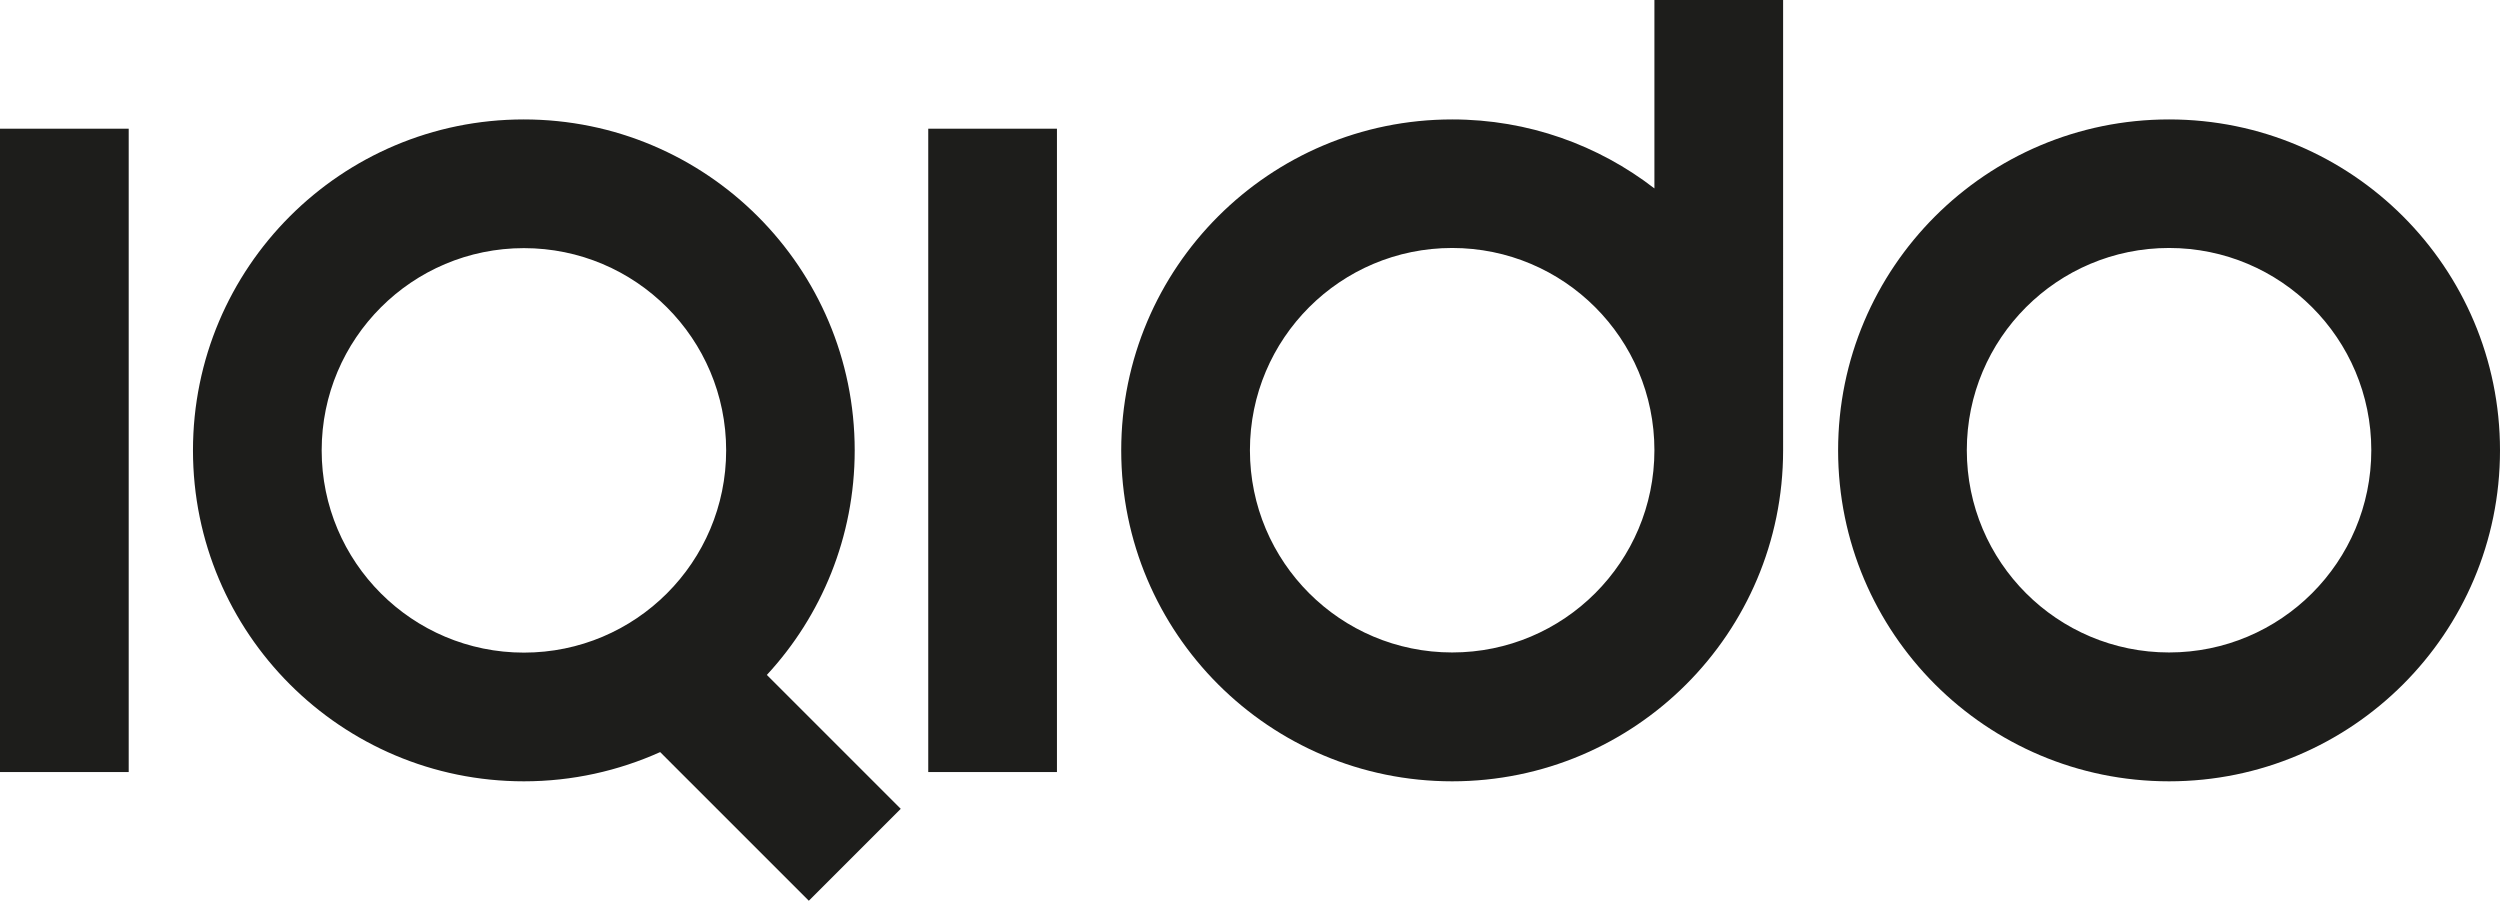
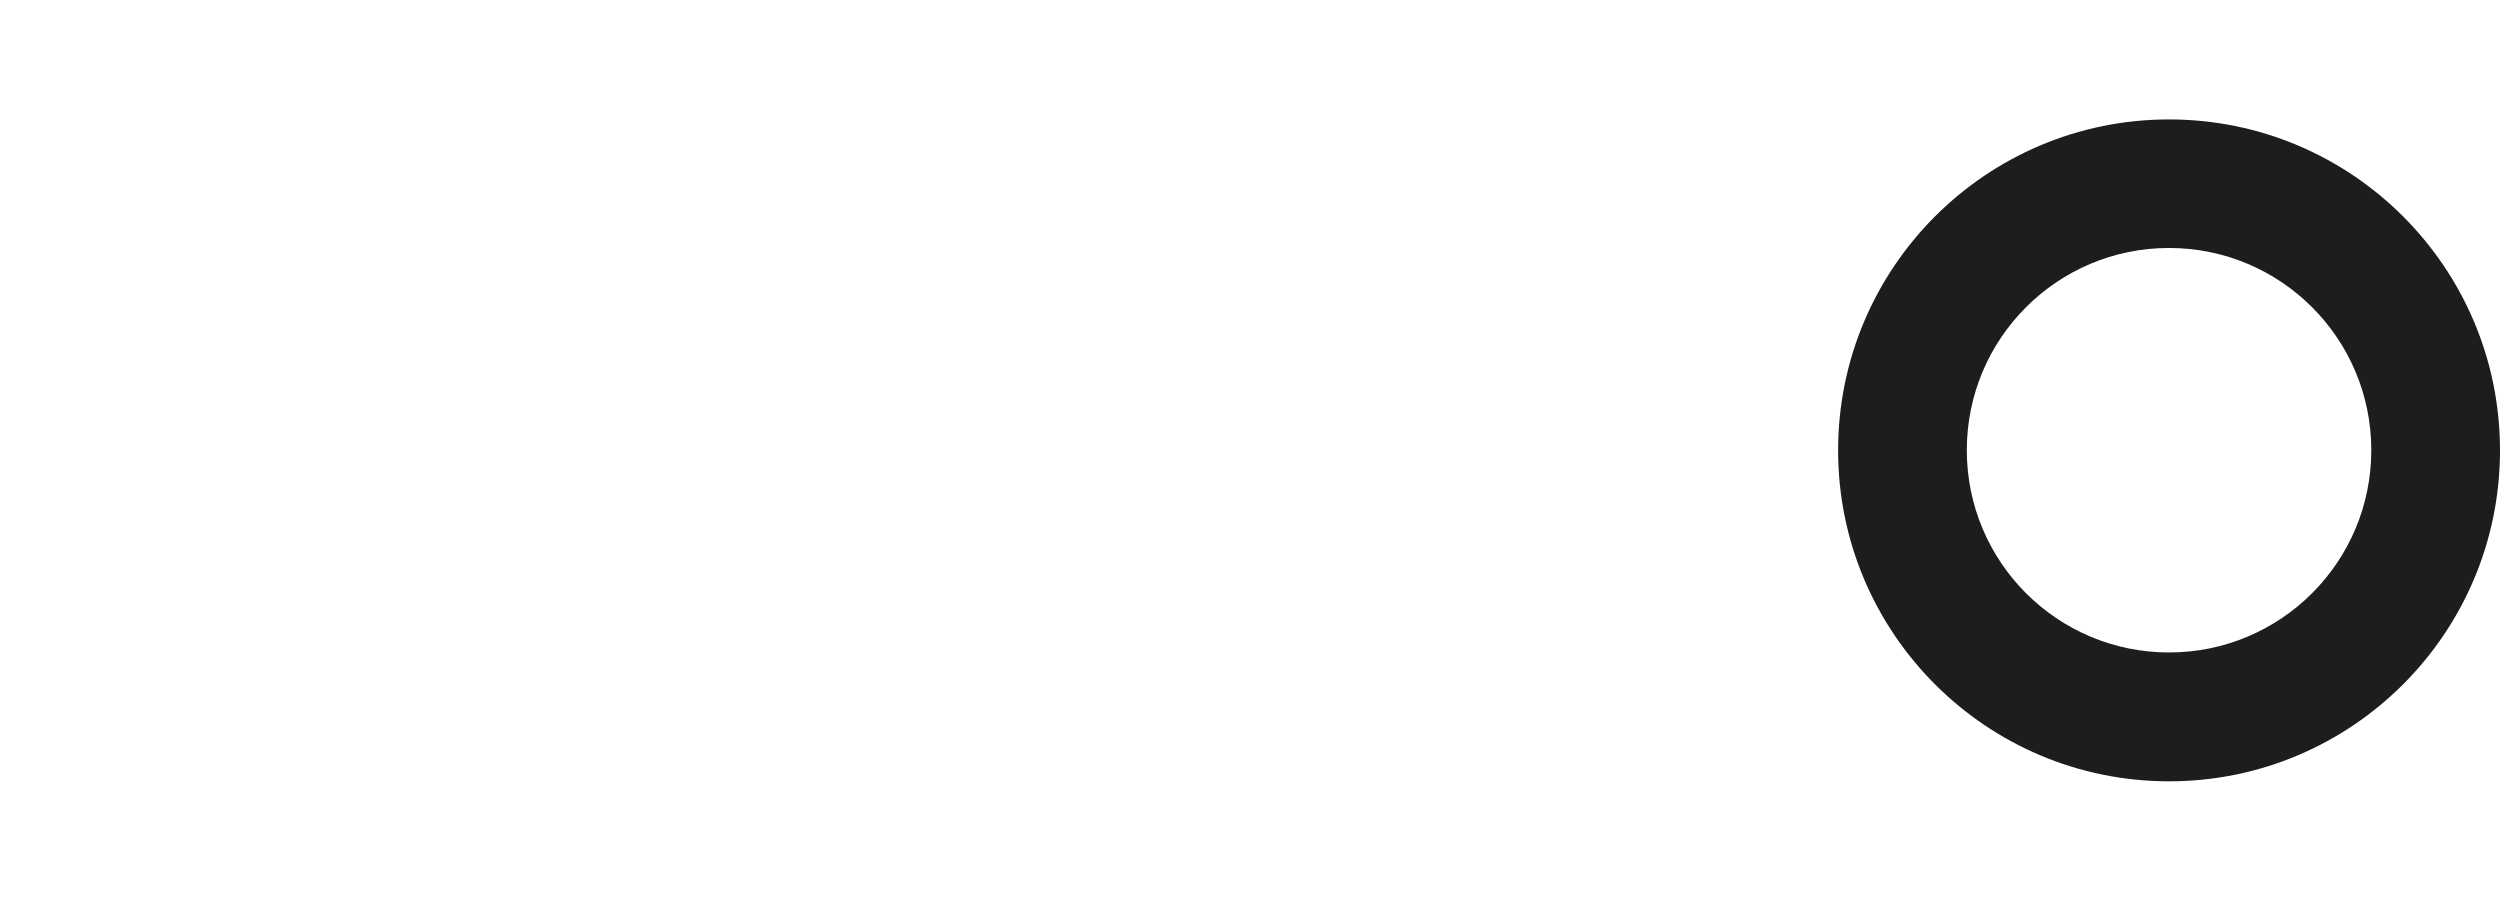
<svg xmlns="http://www.w3.org/2000/svg" id="Layer_2" data-name="Layer 2" viewBox="0 0 159.09 57.32">
  <defs>
    <style> .cls-1 { fill: #1d1d1b; stroke-width: 0px; } </style>
  </defs>
  <g id="Layer_1-2" data-name="Layer 1">
    <g>
-       <rect class="cls-1" y="8.19" width="8.19" height="40.94" />
-       <rect class="cls-1" x="59.07" y="8.19" width="8.19" height="40.94" />
-       <path class="cls-1" d="m54.39,28.66c0-11.63-9.43-21.06-21.06-21.06S12.28,17.03,12.28,28.66s9.43,21.06,21.06,21.06c3.09,0,6.02-.67,8.67-1.86l9.46,9.46,5.85-5.85-8.52-8.52c3.47-3.75,5.59-8.78,5.59-14.29Zm-33.92,0c0-7.11,5.76-12.87,12.87-12.87s12.87,5.76,12.87,12.87-5.76,12.87-12.87,12.87-12.87-5.76-12.87-12.87Z" />
-       <path class="cls-1" d="m105.28,11.99c-3.56-2.75-8.02-4.39-12.87-4.39-11.63,0-21.06,9.43-21.06,21.06s9.43,21.06,21.06,21.06,21.06-9.43,21.06-21.06V0h-8.19v11.99Zm-12.87,29.53c-7.11,0-12.87-5.76-12.87-12.87s5.76-12.87,12.87-12.87,12.87,5.76,12.87,12.87-5.76,12.87-12.87,12.87Z" />
      <path class="cls-1" d="m138.03,7.6c-11.63,0-21.06,9.43-21.06,21.06s9.43,21.06,21.06,21.06,21.06-9.43,21.06-21.06-9.43-21.06-21.06-21.06Zm0,33.92c-7.11,0-12.87-5.76-12.87-12.87s5.76-12.87,12.87-12.87,12.87,5.76,12.87,12.87-5.76,12.87-12.87,12.87Z" />
    </g>
  </g>
</svg>